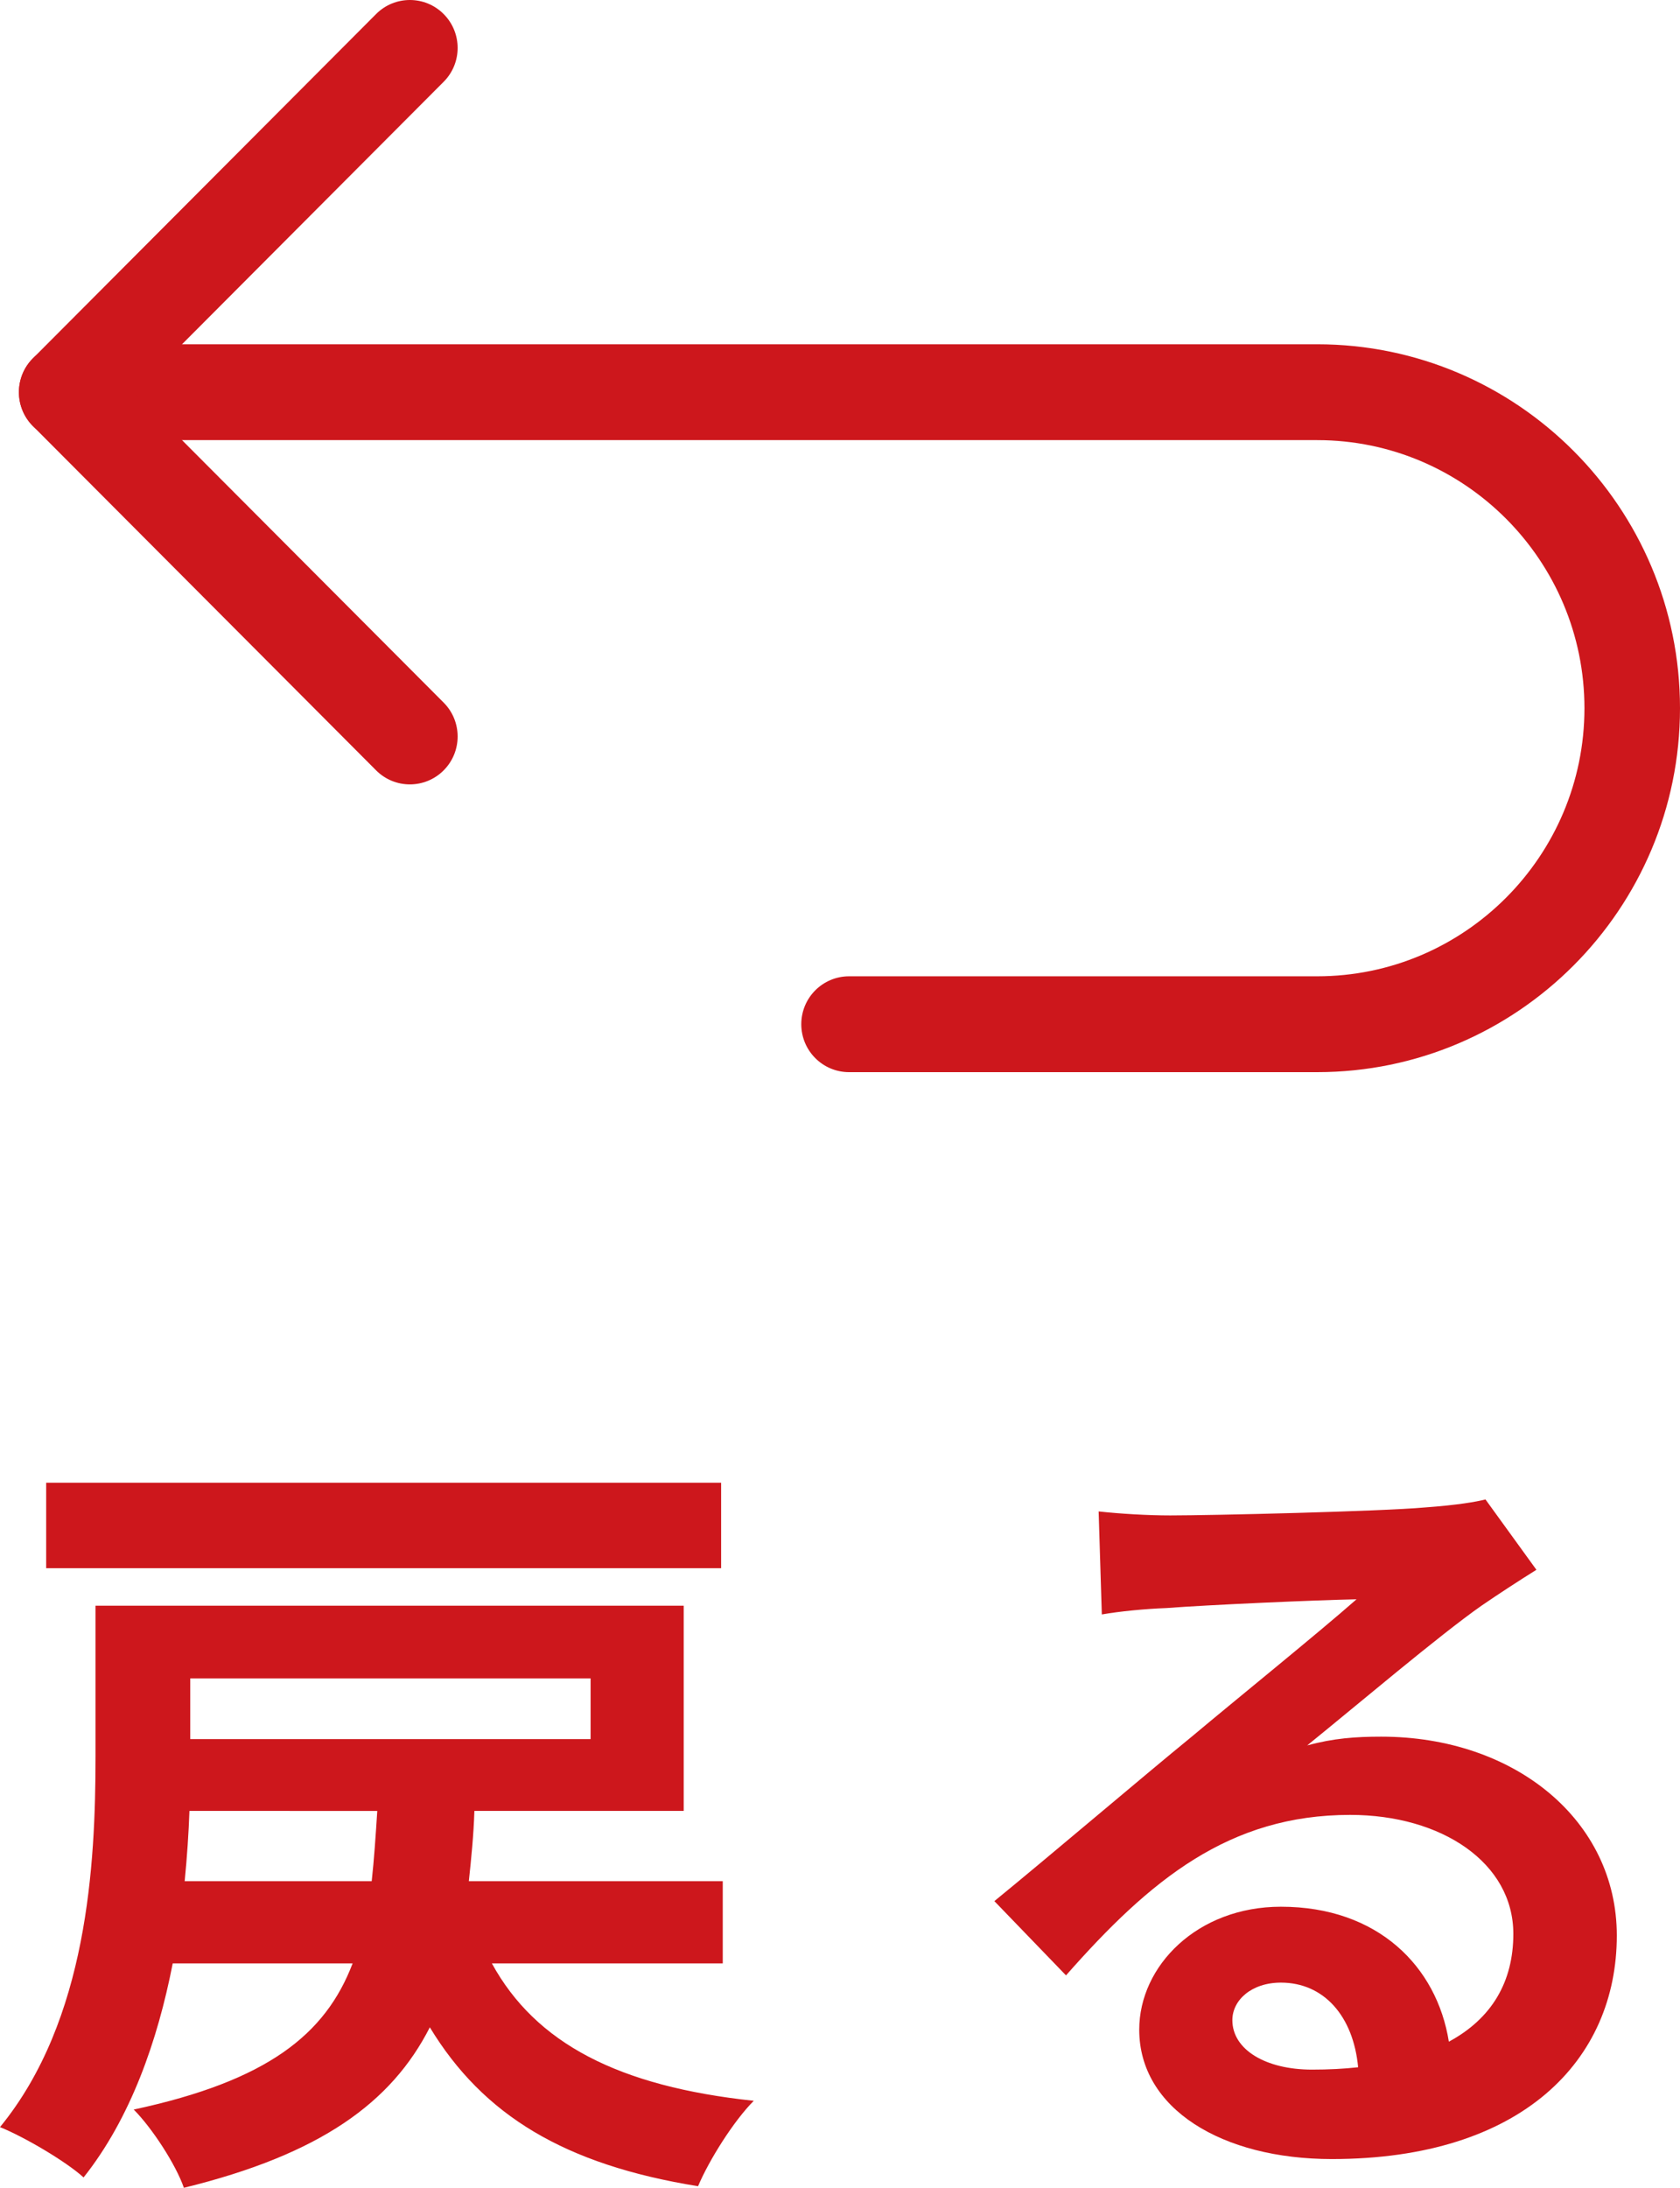
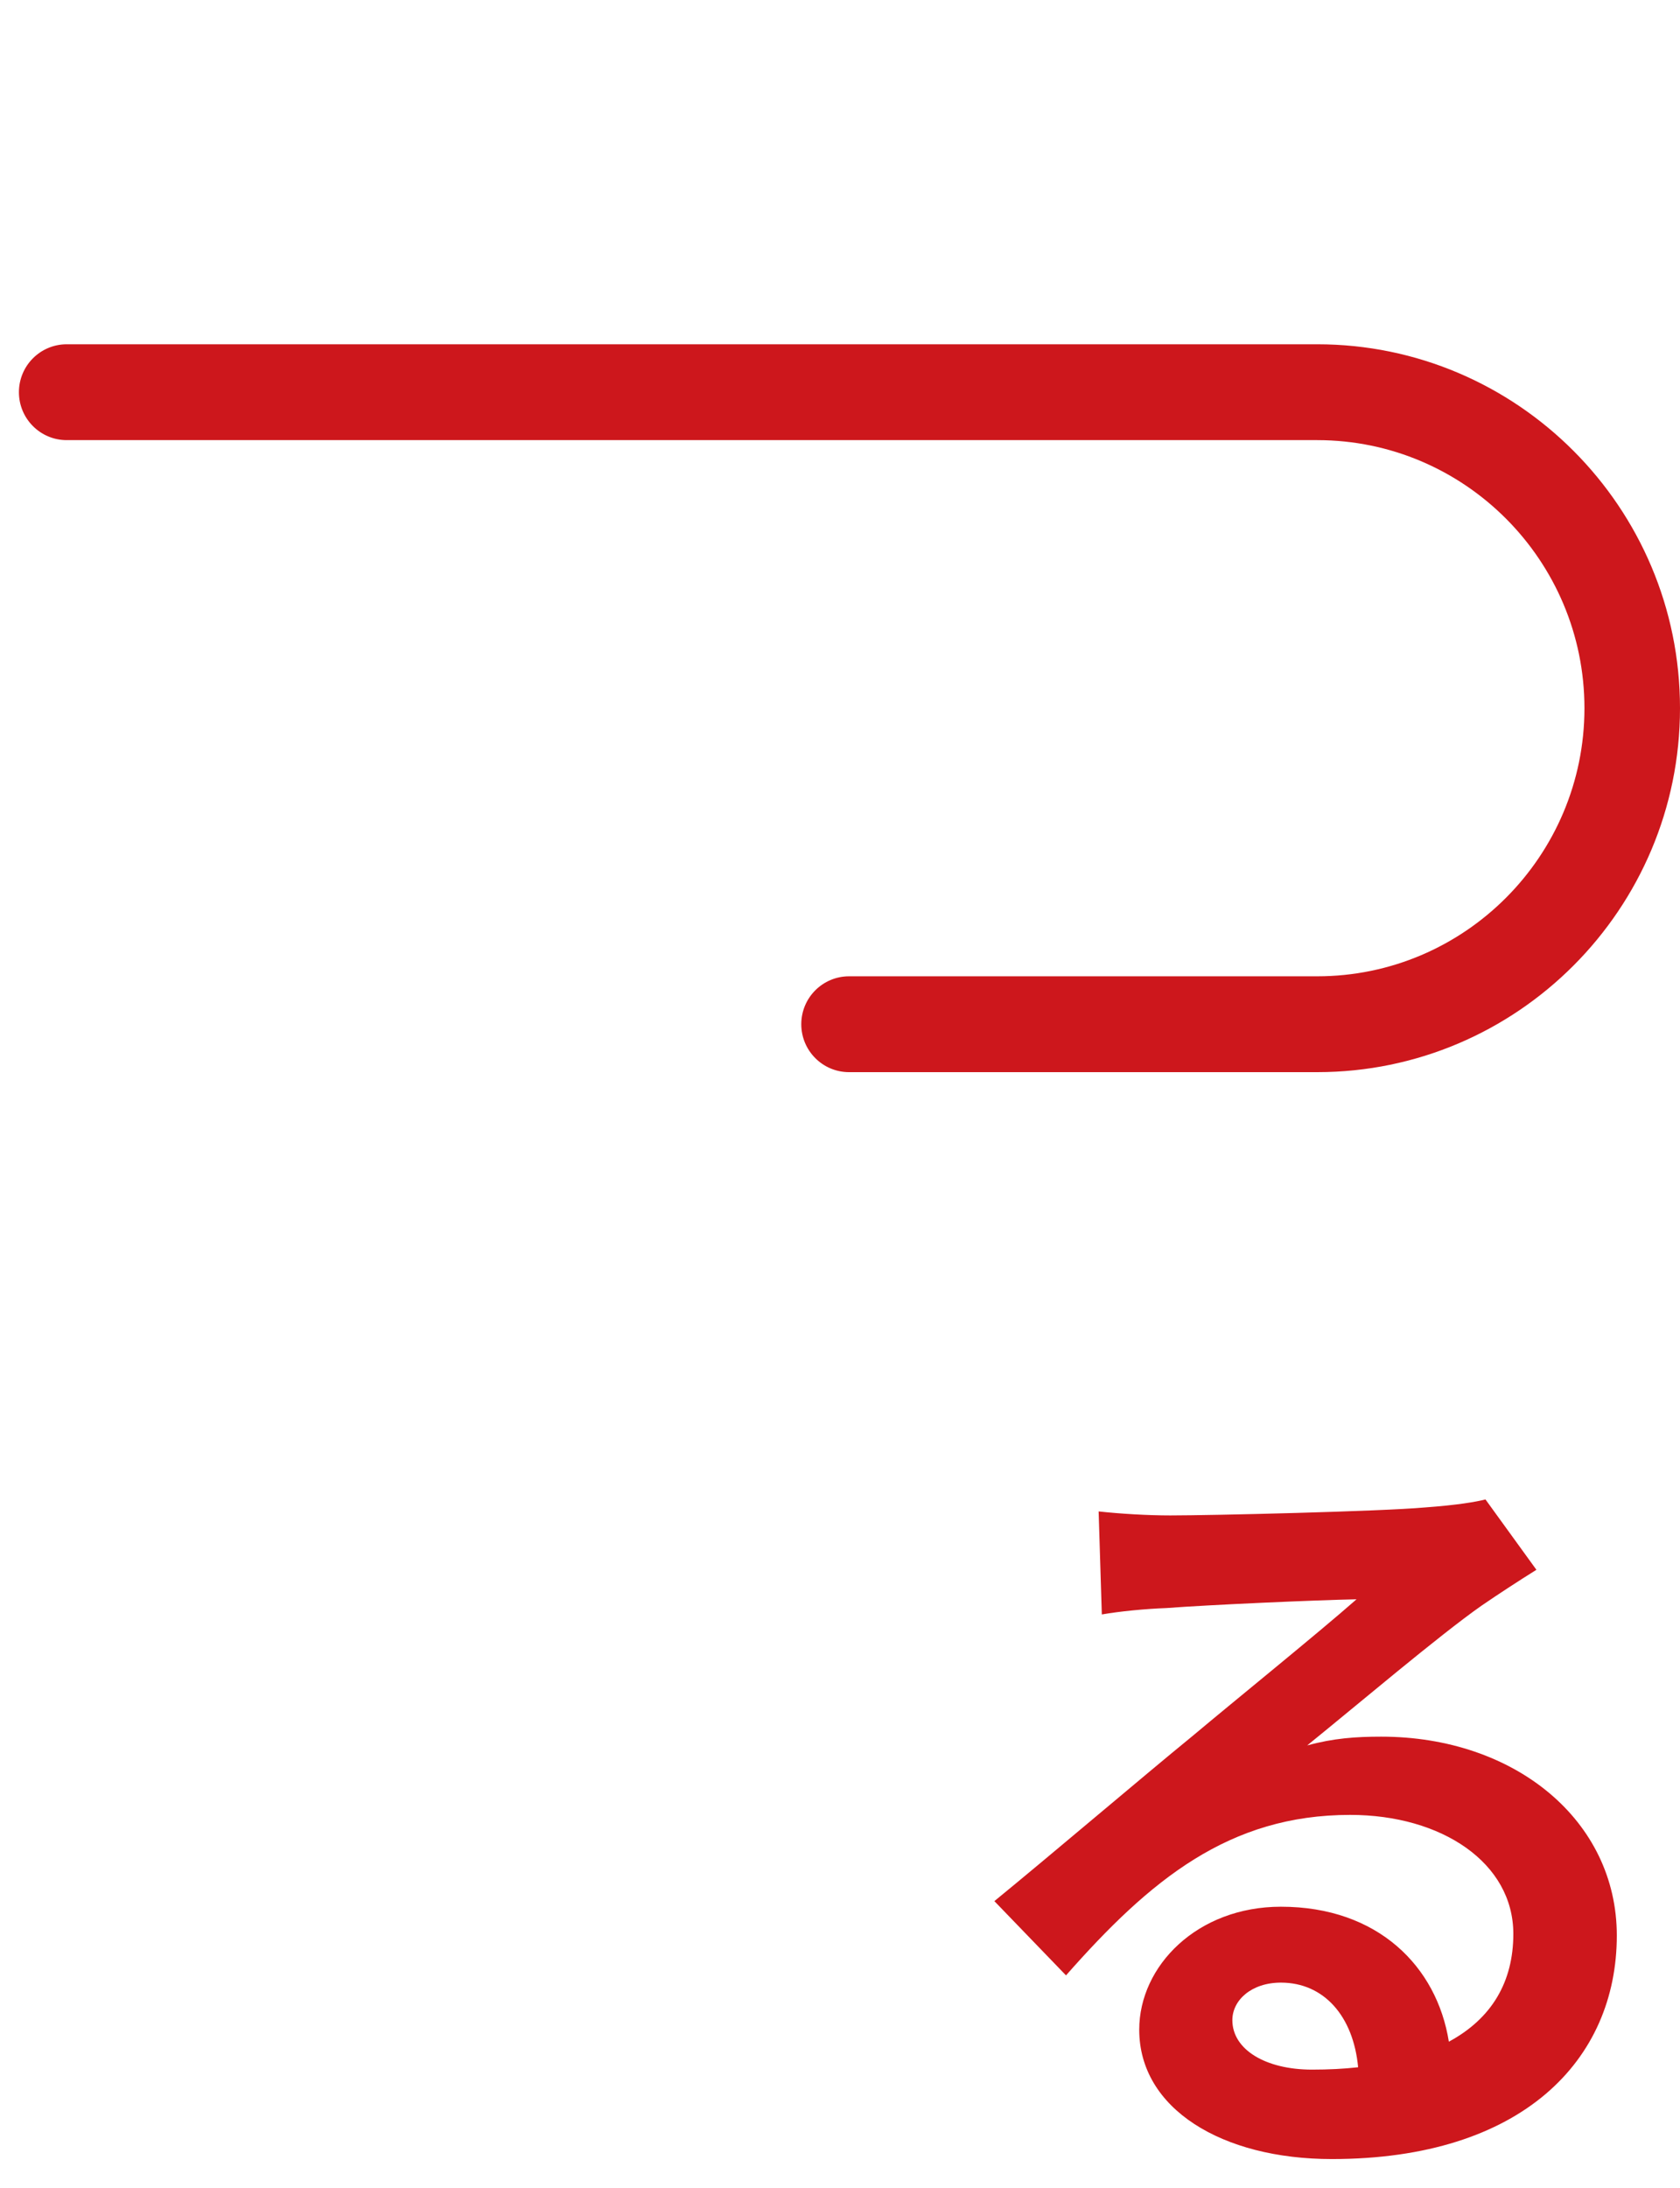
<svg xmlns="http://www.w3.org/2000/svg" version="1.1" id="レイヤー_1" x="0px" y="0px" width="106px" height="138px" viewBox="0 0 106 138" enable-background="new 0 0 106 138" xml:space="preserve">
  <g>
    <g>
      <g>
-         <path fill="#CD171C" d="M31.036,123.847c2.763,5.038,7.985,7.758,16.523,8.665c-1.256,1.257-2.813,3.725-3.515,5.388     c-8.438-1.36-13.56-4.483-16.924-10.023c-2.411,4.735-6.881,8.007-15.518,10.123c-0.502-1.46-2.009-3.776-3.164-4.936     c8.437-1.812,12.103-4.735,13.81-9.218H10.898c-0.955,4.886-2.662,9.773-5.625,13.5c-1.105-1.008-3.766-2.57-5.273-3.174     c5.525-6.748,6.027-16.57,6.027-23.369v-9.521h37.112v12.945H29.932c-0.05,1.561-0.201,3.023-0.351,4.432h16.021v5.187H31.036z      M45.5,98.917H2.913v-5.39H45.5V98.917z M23.453,118.659c0.15-1.36,0.251-2.871,0.351-4.432H11.953     c-0.05,1.411-0.151,2.92-0.301,4.432H23.453z M12.003,105.866v3.83h25.261v-3.83H12.003z" />
        <path fill="#CD171C" d="M96.94,99.017c-1.206,0.756-2.361,1.509-3.465,2.265c-2.662,1.864-7.884,6.297-10.998,8.814     c1.657-0.453,3.063-0.553,4.67-0.553c8.438,0,14.866,5.288,14.866,12.542c0,7.856-5.976,14.102-17.979,14.102     c-6.931,0-12.154-3.174-12.154-8.159c0-4.03,3.666-7.758,8.94-7.758c6.127,0,9.842,3.778,10.596,8.513     c2.712-1.462,4.068-3.778,4.068-6.801c0-4.481-4.519-7.504-10.295-7.504c-7.633,0-12.605,4.079-17.929,10.123l-4.52-4.684     c3.515-2.871,9.492-7.958,12.455-10.375c2.762-2.318,7.934-6.498,10.396-8.663c-2.562,0.049-9.392,0.352-12.003,0.553     c-1.356,0.051-2.913,0.203-4.068,0.403l-0.201-6.498c1.406,0.152,3.113,0.252,4.52,0.252c2.611,0,13.258-0.252,16.071-0.504     c2.058-0.15,3.214-0.352,3.817-0.504L96.94,99.017z M85.691,130.396c-0.301-3.223-2.159-5.339-4.871-5.339     c-1.858,0-3.064,1.108-3.064,2.367c0,1.864,2.109,3.121,5.022,3.121C83.833,130.546,84.787,130.496,85.691,130.396z" />
      </g>
    </g>
    <g>
      <path fill="#CD171C" d="M83.111,67.628H53.571c-1.664,0-3.014-1.353-3.014-3.023c0-1.67,1.35-3.023,3.014-3.023h29.539    c9.297,0,16.861-7.586,16.861-16.91s-7.564-16.91-16.861-16.91H4.208c-1.664,0-3.014-1.353-3.014-3.023s1.35-3.023,3.014-3.023    h78.903C95.732,21.716,106,32.014,106,44.672S95.732,67.628,83.111,67.628z" />
-       <path fill="#CD171C" d="M25.861,49.477c-0.771,0-1.543-0.295-2.131-0.886L2.077,26.876c-1.177-1.18-1.177-3.095,0-4.274    L23.73,0.886c1.176-1.181,3.086-1.181,4.262,0c1.177,1.18,1.177,3.095,0,4.274L8.47,24.739l19.522,19.579    c1.177,1.18,1.177,3.095,0,4.274C27.404,49.182,26.632,49.477,25.861,49.477z" />
    </g>
  </g>
</svg>